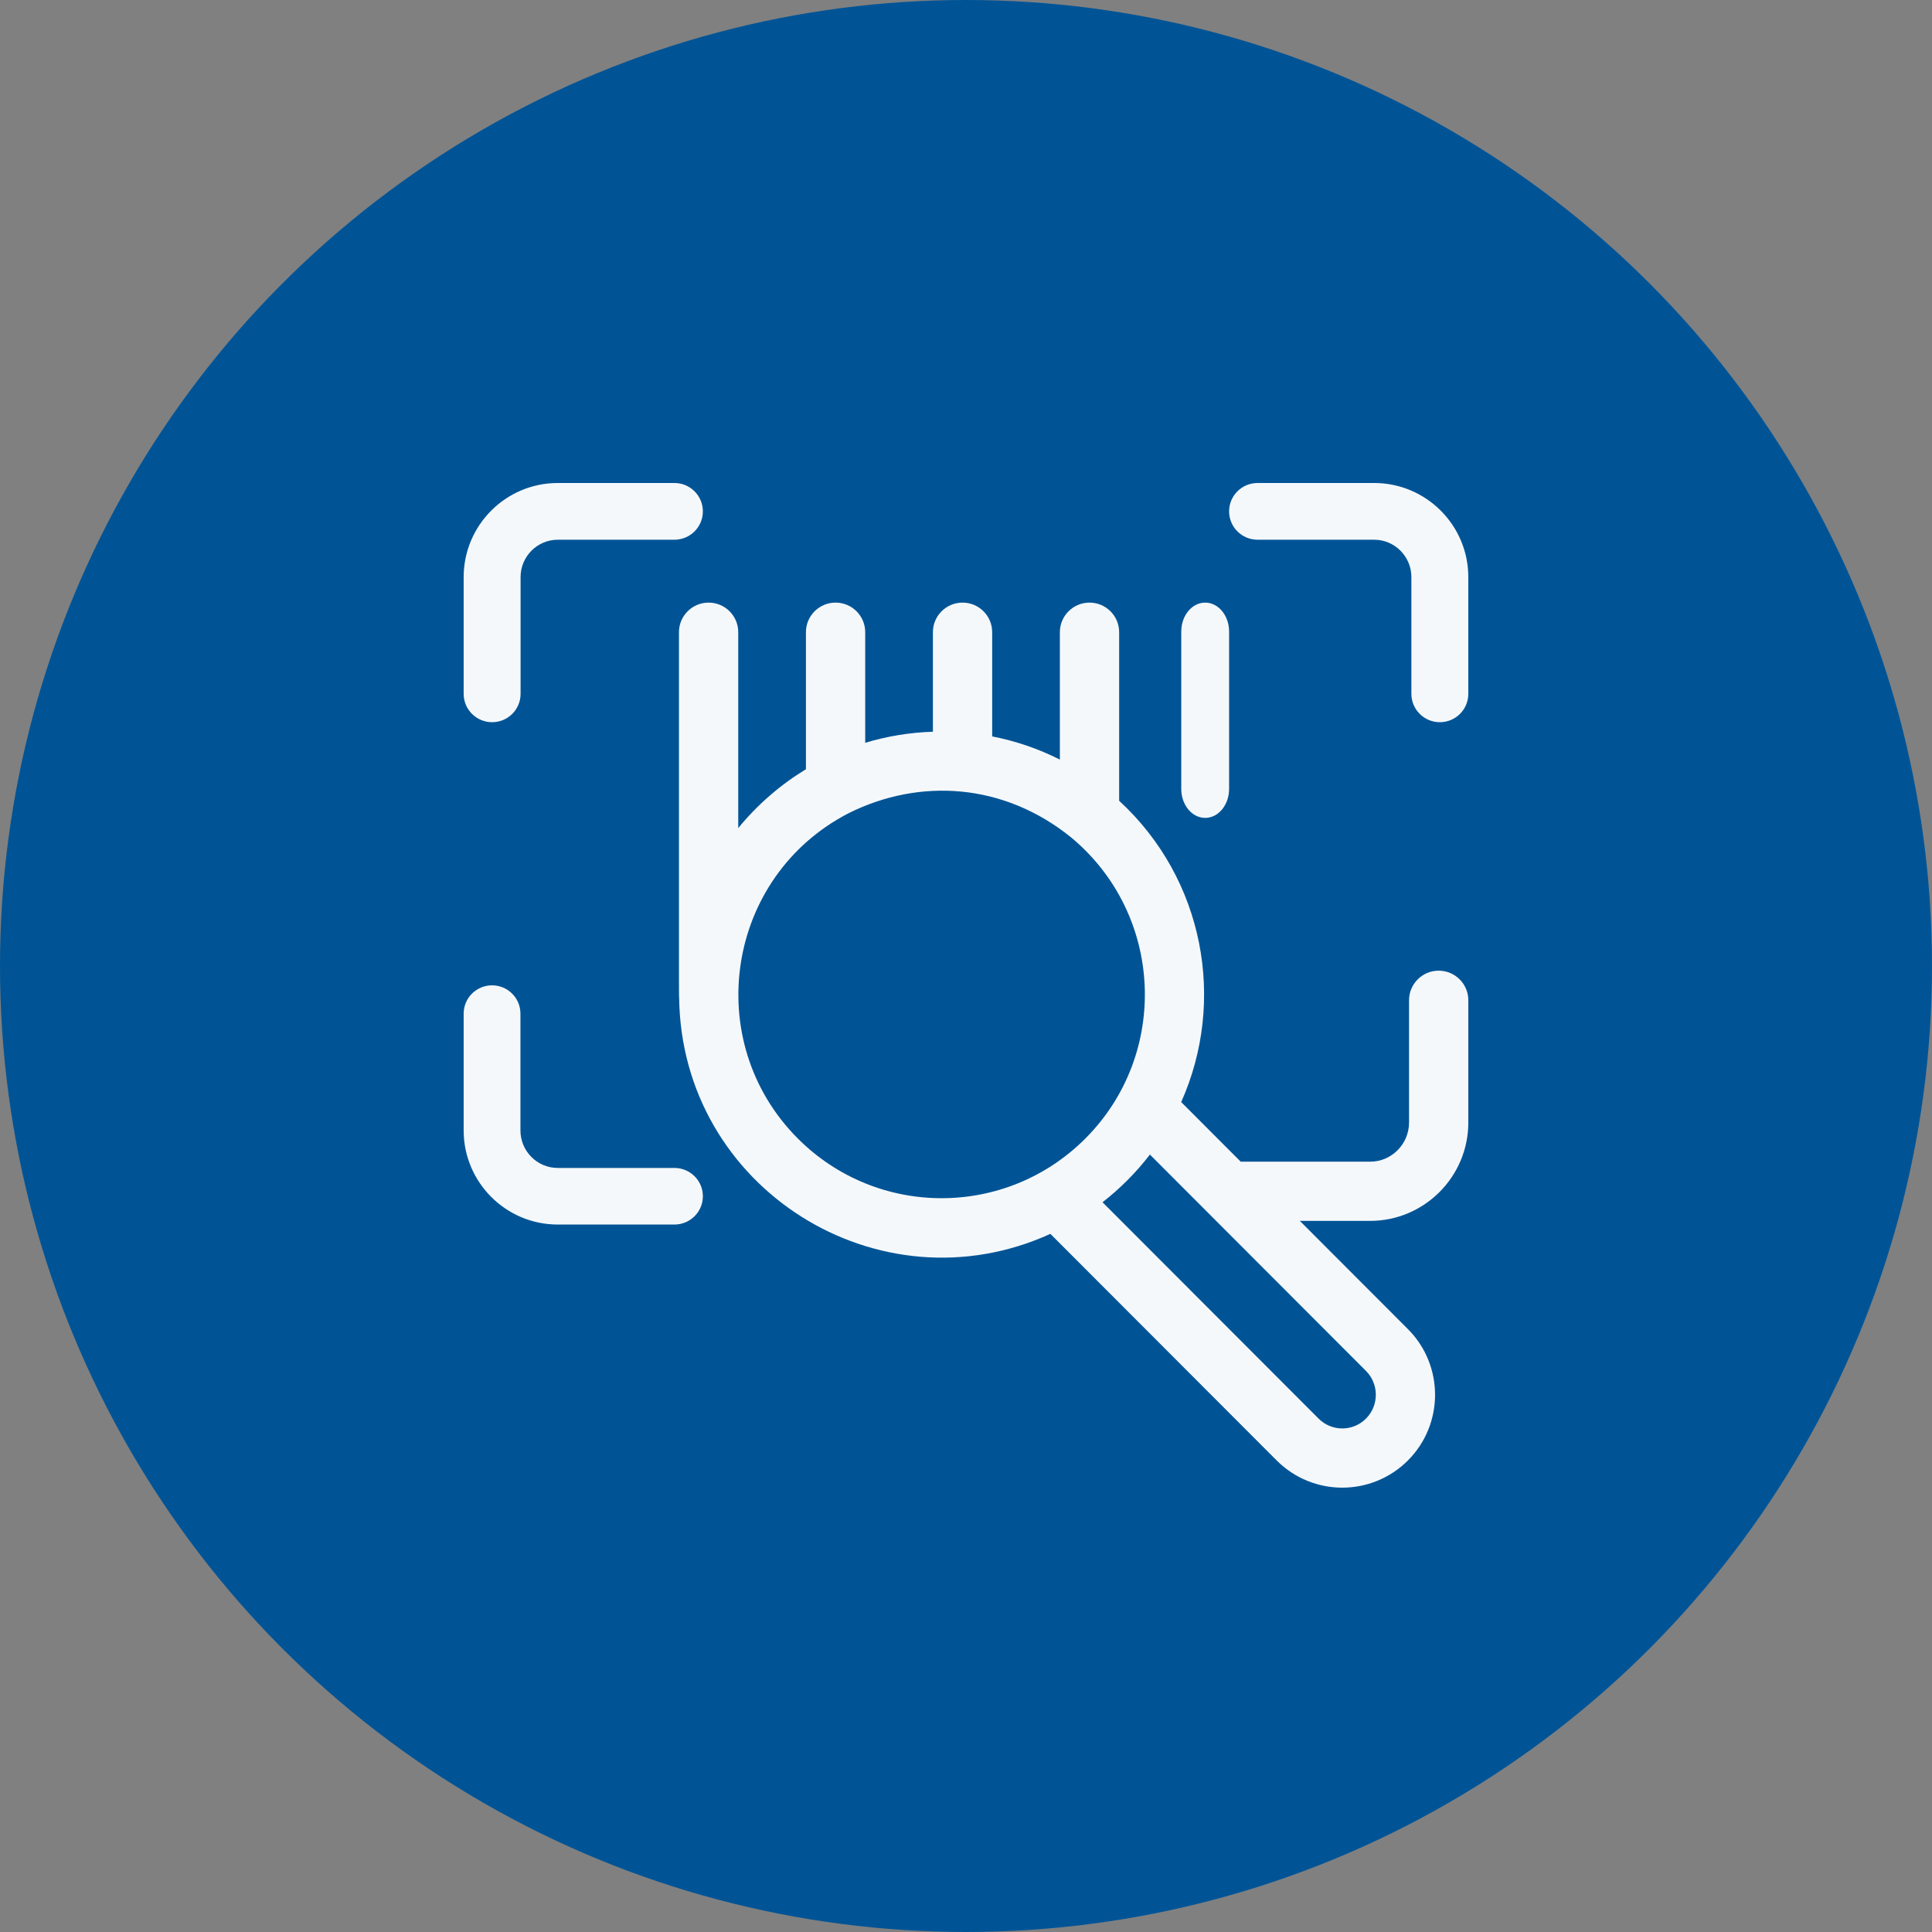
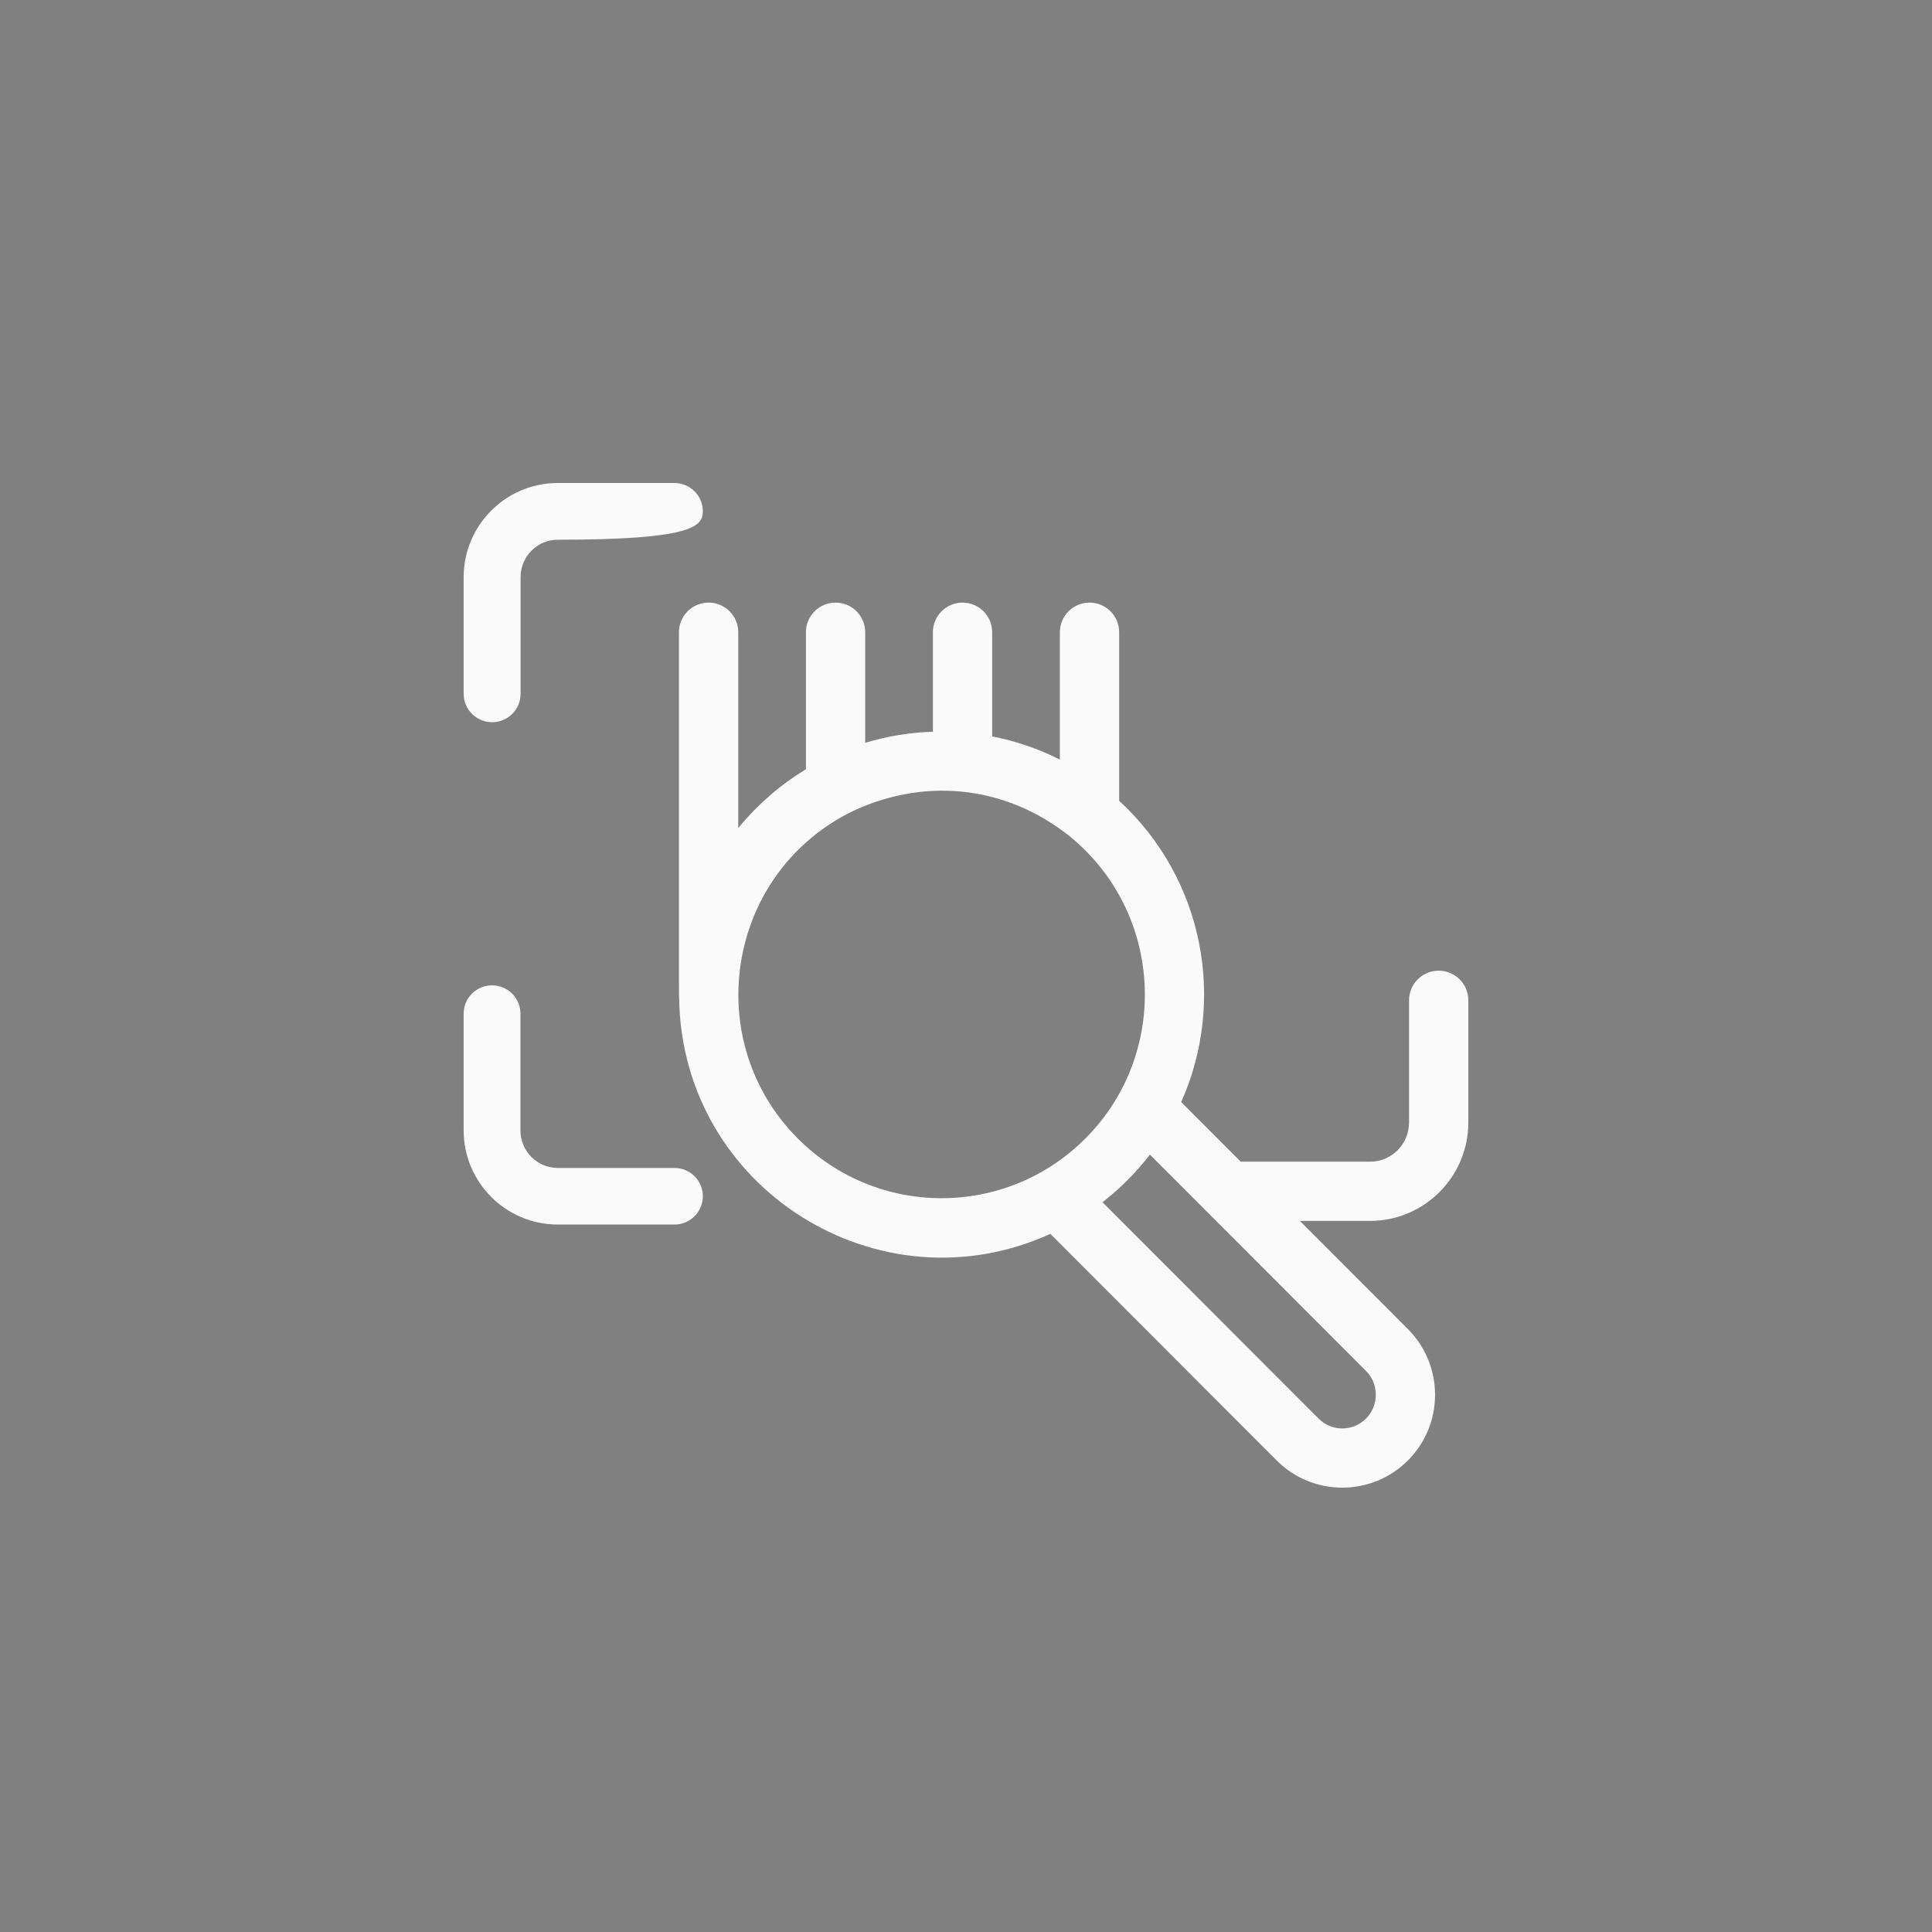
<svg xmlns="http://www.w3.org/2000/svg" width="100" height="100" viewBox="0 0 100 100" fill="none">
  <rect x="0" y="0" width="100" height="100" fill="#808080" stroke="none" />
-   <circle cx="50" cy="50" r="50" fill="#005496" />
  <g opacity="0.96">
    <path d="M34.911 60.453H28.869C27.804 60.453 26.938 59.582 26.938 58.513V52.465C26.938 51.656 26.28 51.001 25.468 51.001C24.657 51.001 23.999 51.656 23.999 52.465V58.513C23.999 61.197 26.184 63.382 28.869 63.382H34.911C35.722 63.382 36.38 62.726 36.38 61.917C36.38 61.108 35.722 60.453 34.911 60.453Z" fill="white" />
    <path fill-rule="evenodd" clip-rule="evenodd" d="M74.466 50.242C73.619 50.242 72.932 50.928 72.932 51.774V58.1C72.932 59.219 72.027 60.129 70.915 60.129H64.22L61.138 57.043C63.475 51.814 62.334 45.503 57.927 41.448V32.722C57.927 31.877 57.24 31.191 56.393 31.191C55.546 31.191 54.859 31.877 54.859 32.722V39.317C53.755 38.758 52.578 38.355 51.355 38.117V32.722C51.355 31.877 50.668 31.191 49.821 31.191C48.974 31.191 48.287 31.877 48.287 32.722V37.874C47.085 37.913 45.909 38.107 44.783 38.448V32.722C44.783 31.877 44.096 31.191 43.249 31.191C42.402 31.191 41.715 31.877 41.715 32.722V39.816C40.427 40.597 39.227 41.62 38.211 42.862V32.722C38.211 31.877 37.525 31.191 36.677 31.191C35.83 31.191 35.143 31.877 35.143 32.722C35.143 38.123 35.143 41.977 35.143 44.729C35.142 51.57 35.142 51.597 35.15 51.621L35.15 51.621C35.15 51.623 35.151 51.626 35.152 51.634C35.267 61.511 45.494 67.91 54.368 63.864L66.078 75.59C67.956 77.471 70.998 77.471 72.876 75.59C74.746 73.717 74.746 70.669 72.875 68.796L67.279 63.193H70.915C73.719 63.193 76 60.908 76 58.1V51.774C76 50.928 75.313 50.242 74.466 50.242ZM41.296 58.93C36.274 53.901 37.568 45.367 43.93 42.088C47.618 40.253 51.958 40.534 55.43 43.335C60.237 47.317 60.551 54.552 56.178 58.93C52.065 63.048 45.409 63.049 41.296 58.93ZM68.25 73.427C68.928 74.106 70.025 74.106 70.703 73.427C71.382 72.746 71.382 71.639 70.703 70.959L59.519 59.76C58.79 60.709 57.959 61.532 57.066 62.228L68.25 73.427Z" fill="white" />
-     <path d="M25.472 37.381C26.286 37.381 26.945 36.724 26.945 35.913V29.87C26.945 28.804 27.809 27.936 28.87 27.936H34.907C35.721 27.936 36.38 27.279 36.38 26.468C36.38 25.657 35.721 25 34.907 25H28.87C26.184 25 23.999 27.185 23.999 29.87V35.913C23.999 36.724 24.659 37.381 25.472 37.381Z" fill="white" />
-     <path d="M65.091 27.936H71.128C72.189 27.936 73.053 28.804 73.053 29.87V35.913C73.053 36.724 73.713 37.381 74.526 37.381C75.34 37.381 75.999 36.724 75.999 35.913V29.87C75.999 27.185 73.814 25 71.128 25H65.091C64.278 25 63.618 25.657 63.618 26.468C63.618 27.279 64.278 27.936 65.091 27.936V27.936Z" fill="white" />
-     <path d="M62.38 42.334C63.063 42.334 63.618 41.662 63.618 40.834V32.691C63.618 31.862 63.063 31.191 62.38 31.191C61.696 31.191 61.142 31.862 61.142 32.691V40.834C61.142 41.662 61.696 42.334 62.38 42.334Z" fill="white" />
+     <path d="M25.472 37.381C26.286 37.381 26.945 36.724 26.945 35.913V29.87C26.945 28.804 27.809 27.936 28.87 27.936C35.721 27.936 36.38 27.279 36.38 26.468C36.38 25.657 35.721 25 34.907 25H28.87C26.184 25 23.999 27.185 23.999 29.87V35.913C23.999 36.724 24.659 37.381 25.472 37.381Z" fill="white" />
  </g>
</svg>